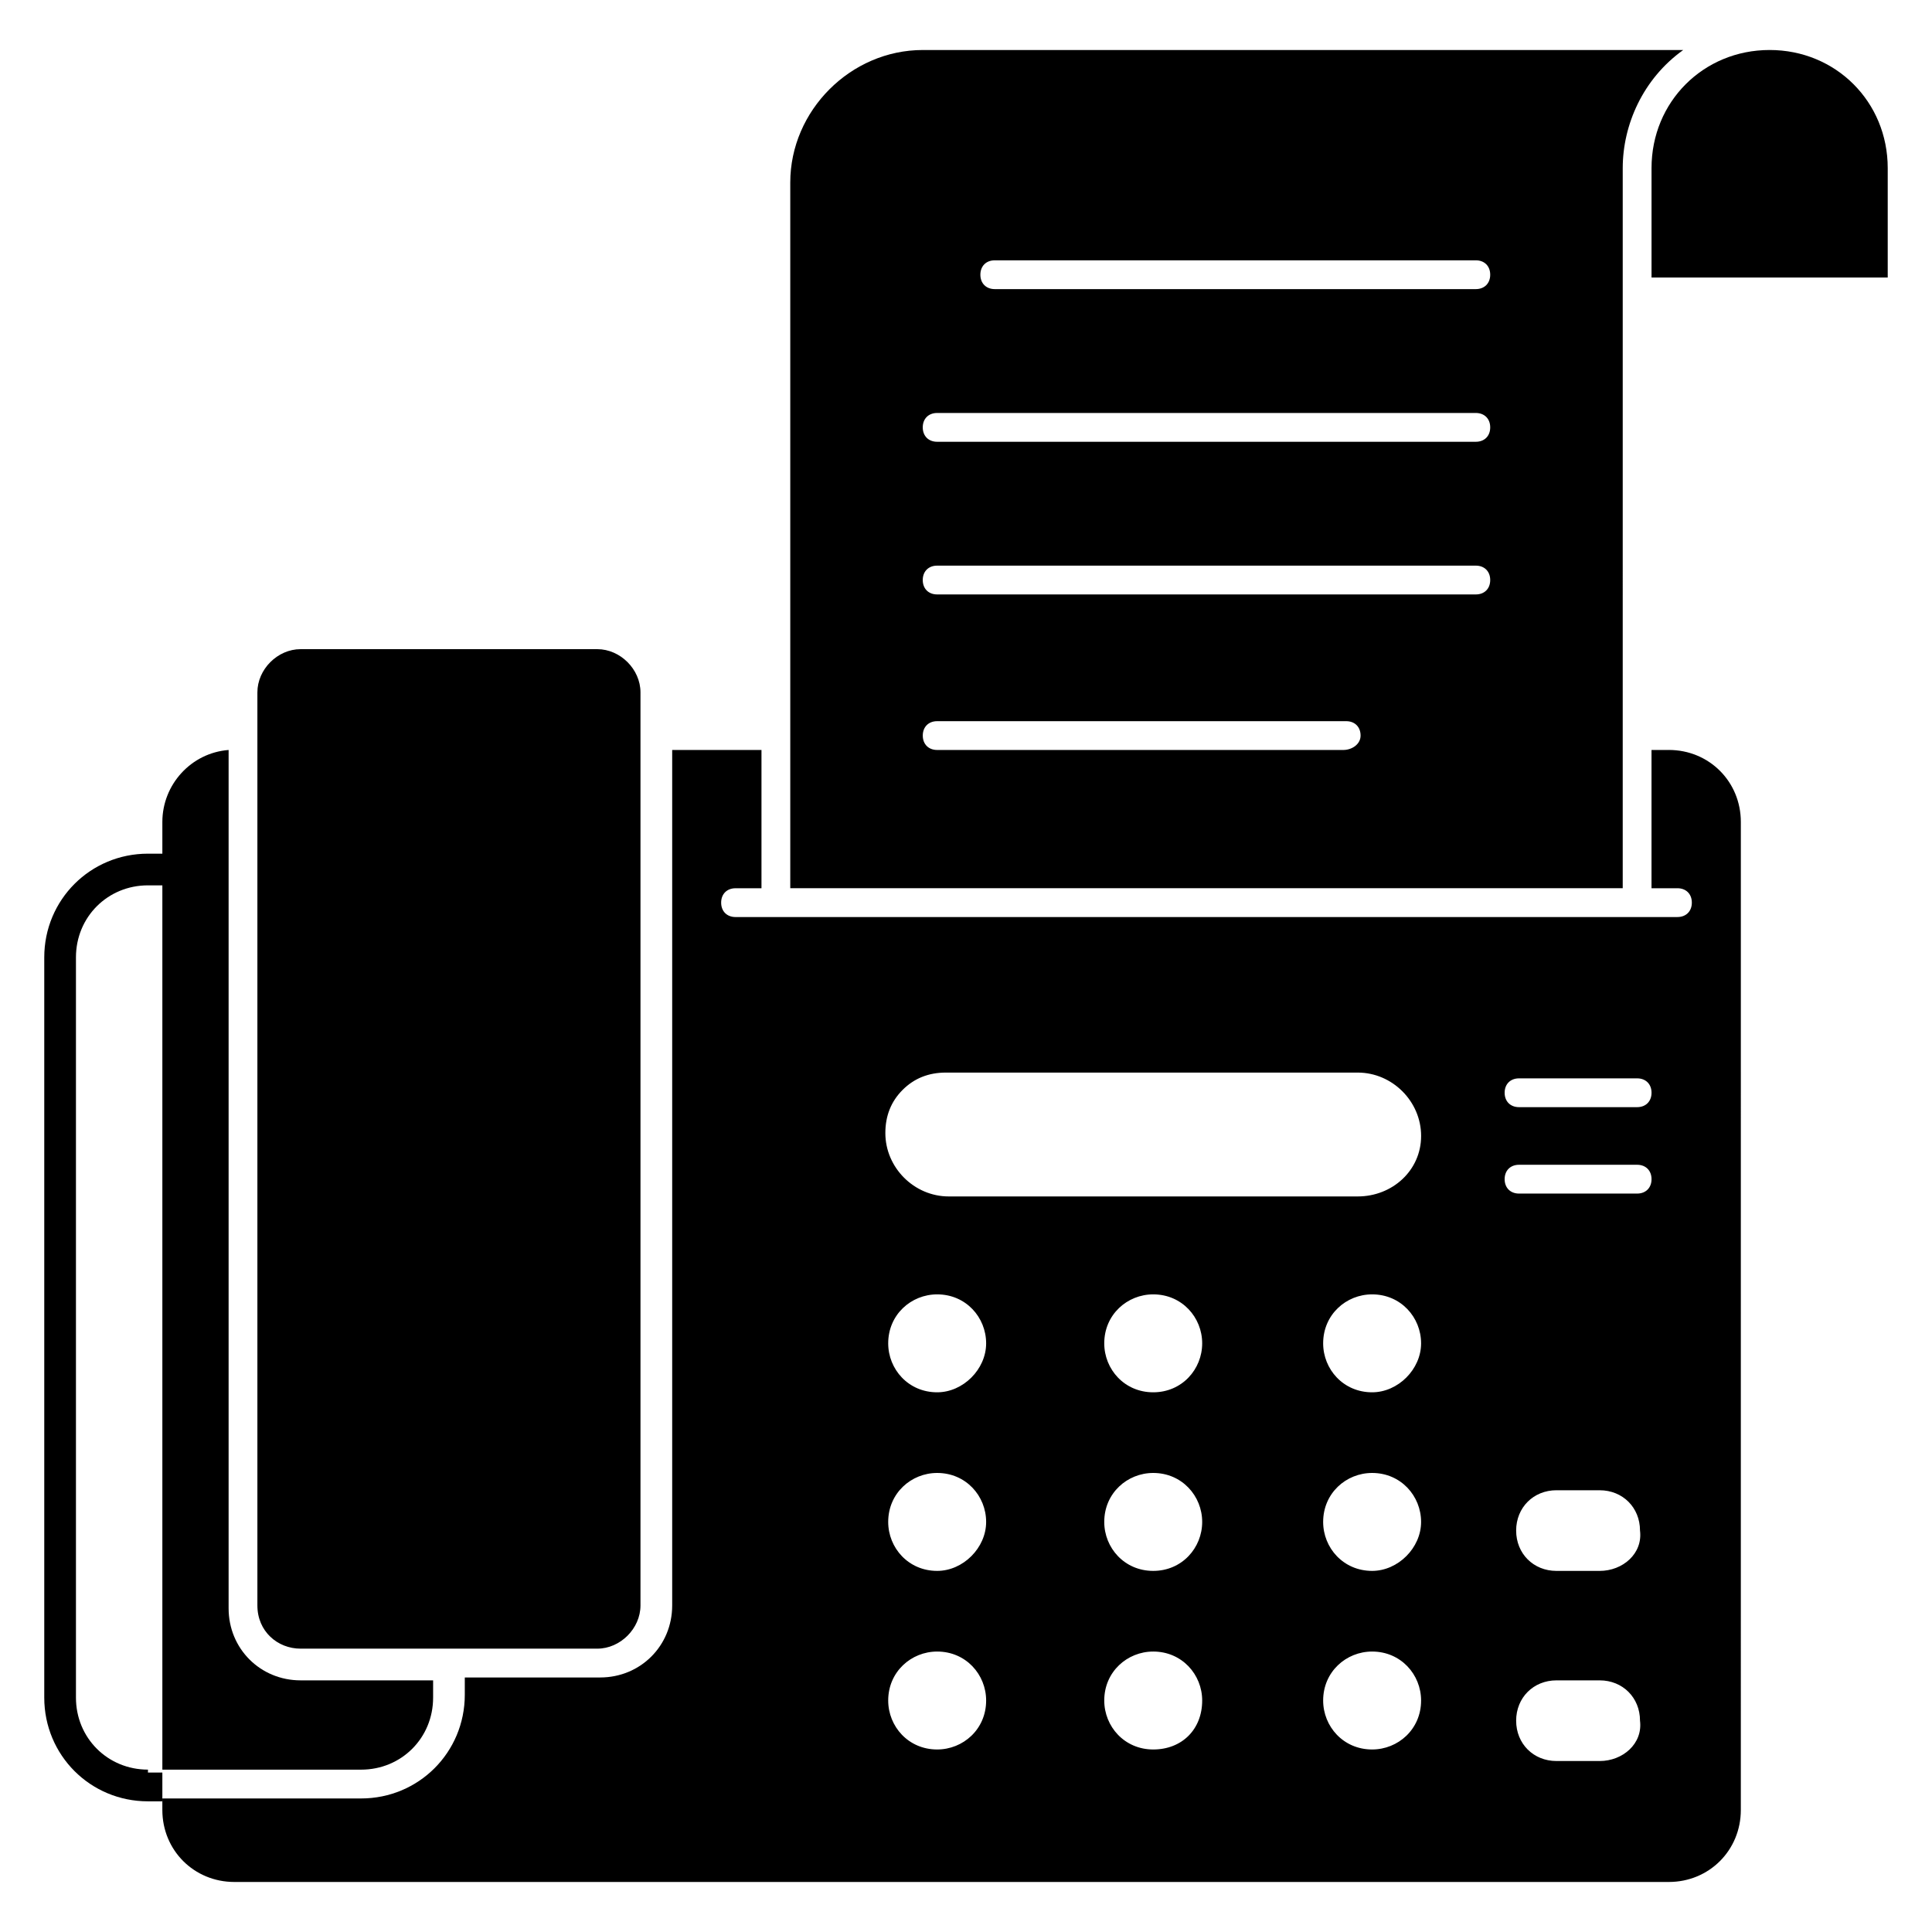
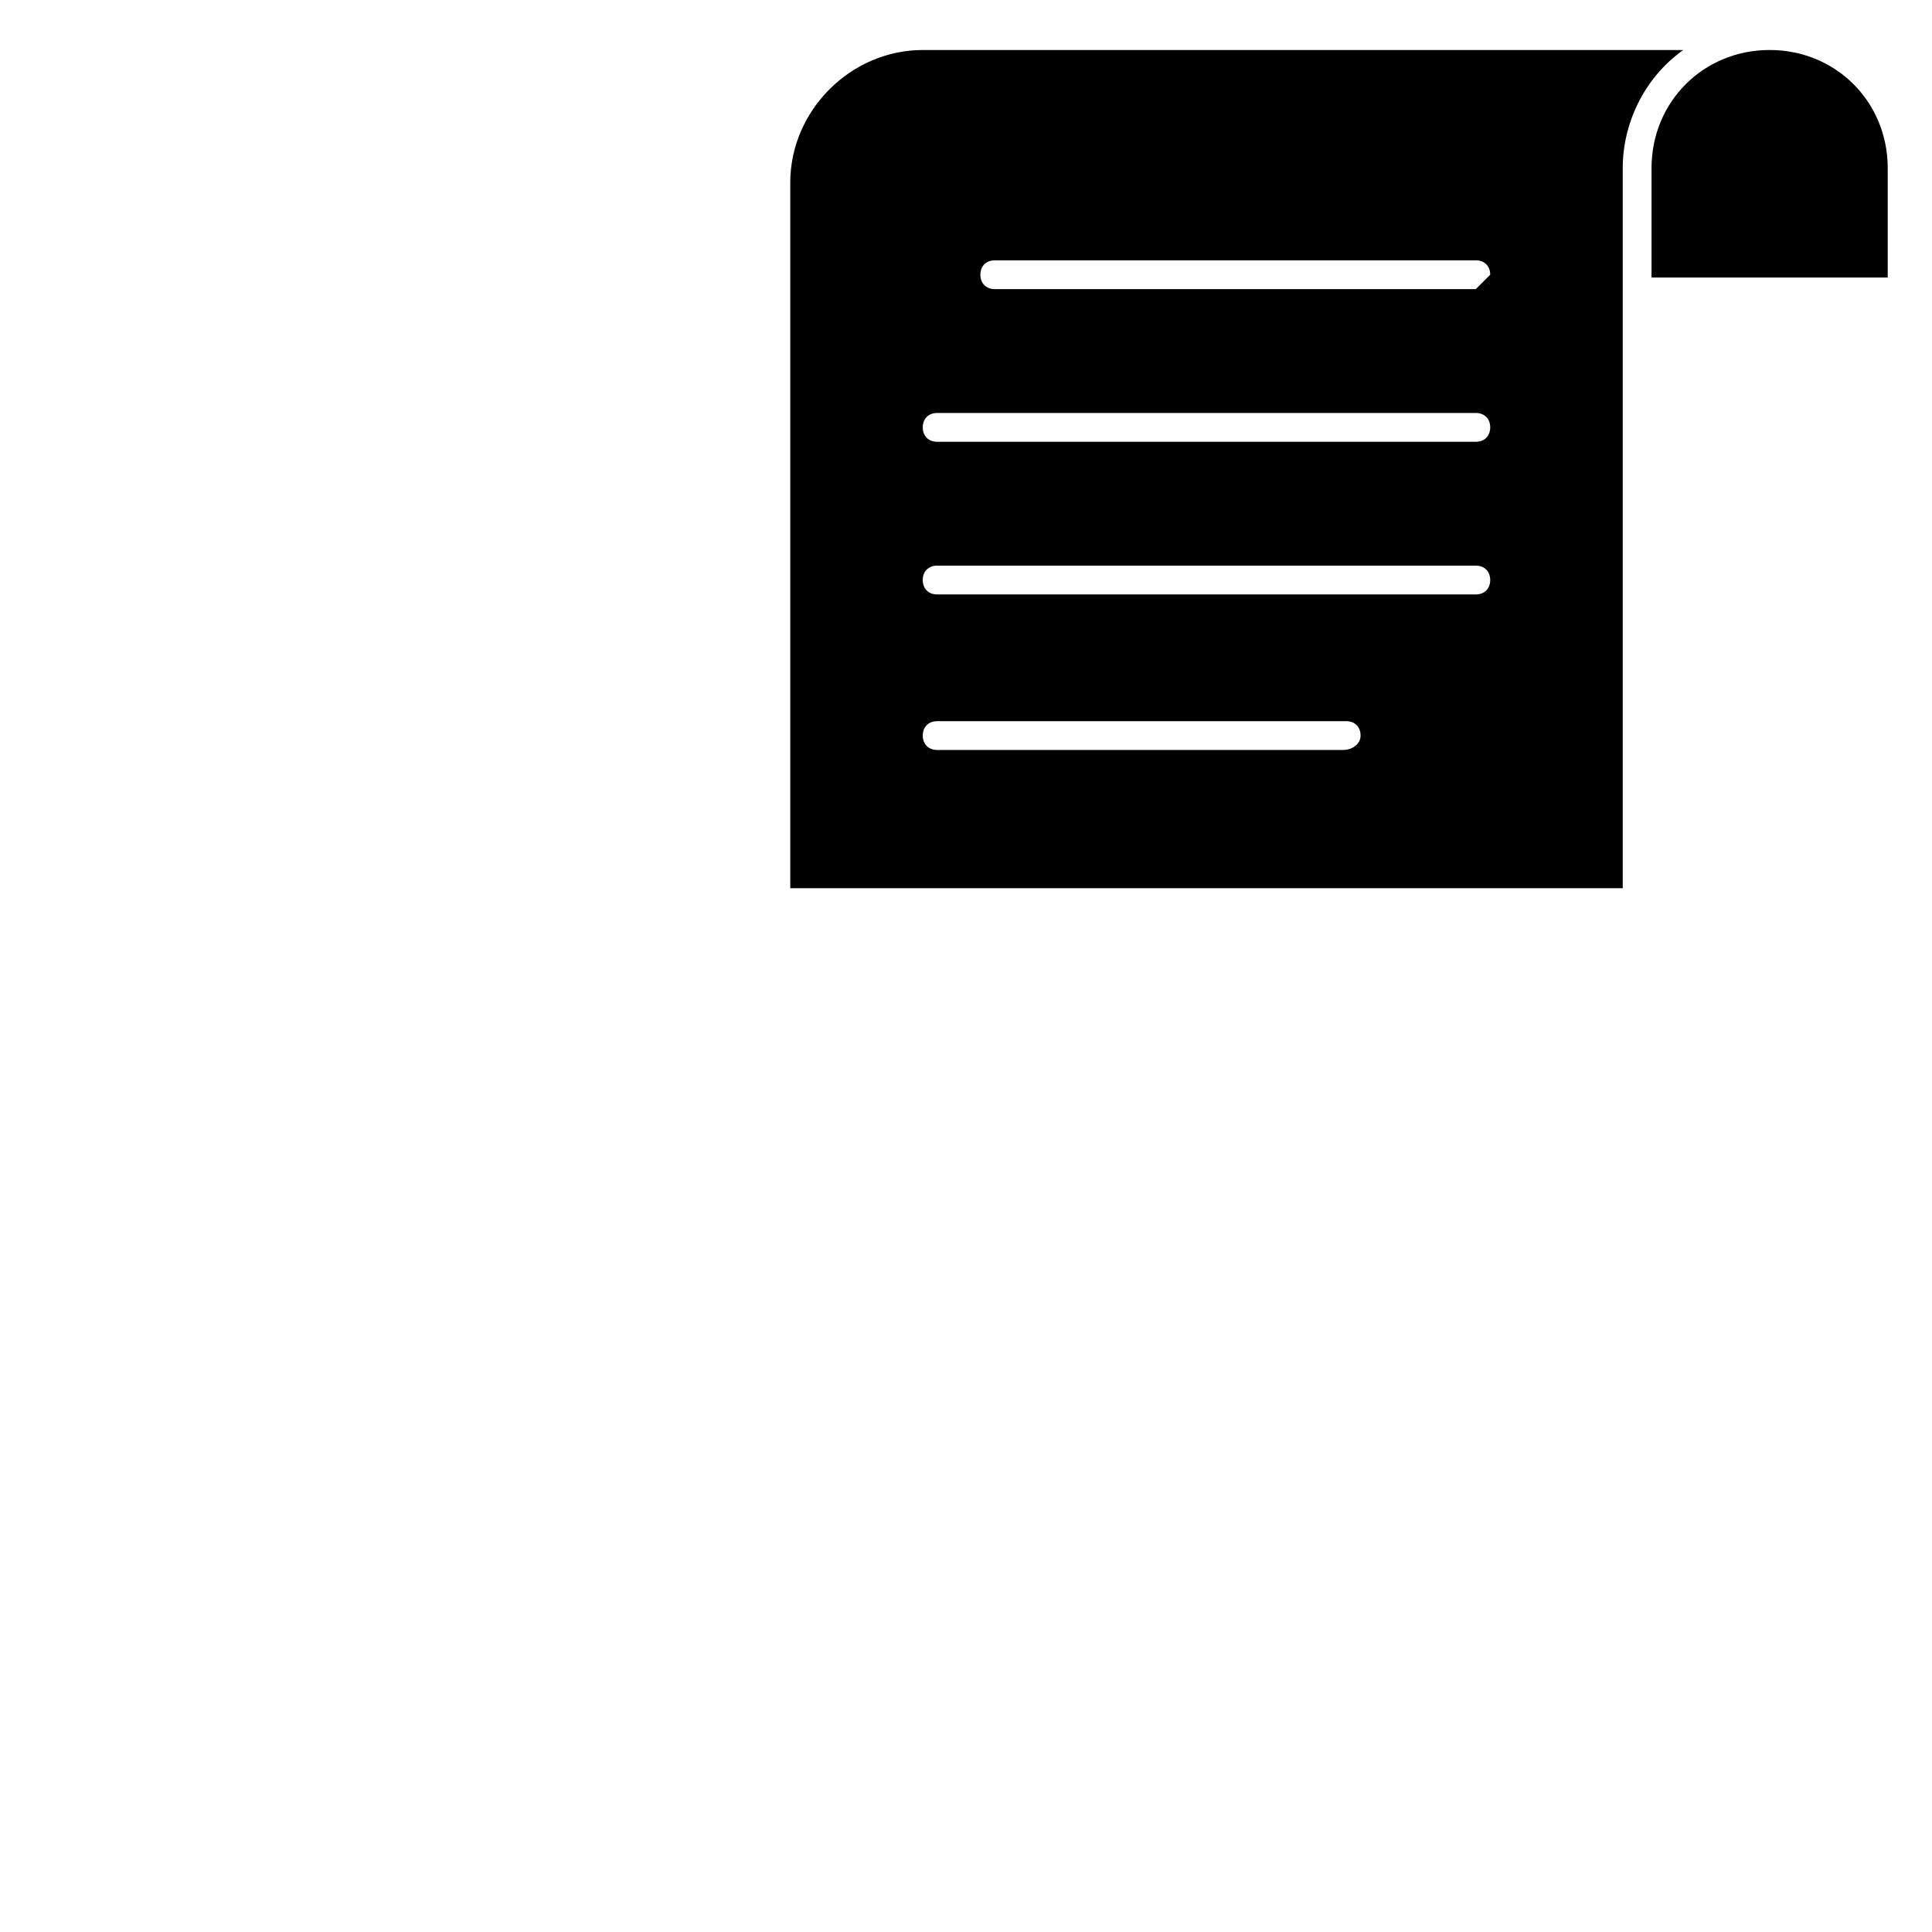
<svg xmlns="http://www.w3.org/2000/svg" fill="#000000" width="800px" height="800px" version="1.1" viewBox="144 144 512 512">
  <g>
-     <path d="m183.21 612.97c-10.688 0-19.082-8.398-19.082-19.082v-196.18c0-10.688 8.398-19.082 19.082-19.082h3.816v234.35h52.672c10.688 0 19.082-8.398 19.082-19.082v-4.582h-35.113c-10.688 0-19.082-8.398-19.082-19.082v-227.48c-9.922 0.762-17.559 9.16-17.559 19.082v8.398h-3.816c-15.266 0-27.48 12.215-27.48 27.48v196.18c0 15.266 12.215 27.48 27.48 27.48h3.816v-7.633h-3.816z" />
-     <path d="m223.66 580.91h78.625c6.106 0 11.449-5.344 11.449-11.449v-241.98c0-6.106-5.344-11.449-11.449-11.449h-78.625c-6.106 0-11.449 5.344-11.449 11.449v241.98c0 6.871 5.344 11.449 11.449 11.449z" />
    <path d="m612.97 157.25c-17.559 0-31.297 13.742-31.297 31.297v29.008h62.594v-29.008c0-17.555-13.738-31.297-31.297-31.297z" />
-     <path d="m574.04 188.55c0-11.449 5.344-23.664 16.031-31.297h-201.53c-19.082 0-35.113 16.031-35.113 35.113v187.02h220.61zm-74.047 154.2h-107.63c-2.289 0-3.816-1.527-3.816-3.816 0-2.289 1.527-3.816 3.816-3.816h108.39c2.289 0 3.816 1.527 3.816 3.816 0.004 2.293-2.285 3.816-4.578 3.816zm35.113-41.219h-142.75c-2.289 0-3.816-1.527-3.816-3.816 0-2.289 1.527-3.816 3.816-3.816h142.75c2.289 0 3.816 1.527 3.816 3.816 0.004 2.289-1.523 3.816-3.816 3.816zm0-40.457h-142.75c-2.289 0-3.816-1.527-3.816-3.816 0-2.289 1.527-3.816 3.816-3.816h142.75c2.289 0 3.816 1.527 3.816 3.816 0.004 2.289-1.523 3.816-3.816 3.816zm0-40.457h-127.48c-2.289 0-3.816-1.527-3.816-3.816s1.527-3.816 3.816-3.816h127.48c2.289 0 3.816 1.527 3.816 3.816s-1.527 3.816-3.82 3.816z" />
-     <path d="m586.25 342.75h-4.582v36.641h6.871c2.289 0 3.816 1.527 3.816 3.816s-1.527 3.816-3.816 3.816l-249.61 0.004c-2.289 0-3.816-1.527-3.816-3.816 0-2.289 1.527-3.816 3.816-3.816h6.871v-36.641h-23.664v226.71c0 10.688-8.398 19.082-19.082 19.082h-35.879v4.582c0 15.266-12.215 27.48-27.48 27.48l-52.672-0.004v3.055c0 10.688 8.398 19.082 19.082 19.082h380.15c10.688 0 19.082-8.398 19.082-19.082l0.004-261.83c0-10.688-8.398-19.086-19.086-19.086zm-193.89 264.88c-7.633 0-12.977-6.106-12.977-12.977 0-7.633 6.106-12.977 12.977-12.977 7.633 0 12.977 6.106 12.977 12.977 0.004 7.633-6.106 12.977-12.977 12.977zm0-47.328c-7.633 0-12.977-6.106-12.977-12.977 0-7.633 6.106-12.977 12.977-12.977 7.633 0 12.977 6.106 12.977 12.977 0.004 6.871-6.106 12.977-12.977 12.977zm0-47.328c-7.633 0-12.977-6.106-12.977-12.977 0-7.633 6.106-12.977 12.977-12.977 7.633 0 12.977 6.106 12.977 12.977 0.004 6.871-6.106 12.977-12.977 12.977zm57.254 94.656c-7.633 0-12.977-6.106-12.977-12.977 0-7.633 6.106-12.977 12.977-12.977 7.633 0 12.977 6.106 12.977 12.977 0 7.633-5.344 12.977-12.977 12.977zm0-47.328c-7.633 0-12.977-6.106-12.977-12.977 0-7.633 6.106-12.977 12.977-12.977 7.633 0 12.977 6.106 12.977 12.977 0 6.871-5.344 12.977-12.977 12.977zm0-47.328c-7.633 0-12.977-6.106-12.977-12.977 0-7.633 6.106-12.977 12.977-12.977 7.633 0 12.977 6.106 12.977 12.977s-5.344 12.977-12.977 12.977zm58.012 94.656c-7.633 0-12.977-6.106-12.977-12.977 0-7.633 6.106-12.977 12.977-12.977 7.633 0 12.977 6.106 12.977 12.977 0.004 7.633-6.106 12.977-12.977 12.977zm0-47.328c-7.633 0-12.977-6.106-12.977-12.977 0-7.633 6.106-12.977 12.977-12.977 7.633 0 12.977 6.106 12.977 12.977 0.004 6.871-6.106 12.977-12.977 12.977zm0-47.328c-7.633 0-12.977-6.106-12.977-12.977 0-7.633 6.106-12.977 12.977-12.977 7.633 0 12.977 6.106 12.977 12.977 0.004 6.871-6.106 12.977-12.977 12.977zm-3.816-51.906h-108.39c-9.16 0-16.793-7.633-16.793-16.793 0-4.582 1.527-8.398 4.582-11.449 3.055-3.055 6.871-4.582 11.449-4.582h109.16c9.16 0 16.793 7.633 16.793 16.793s-7.637 16.031-16.797 16.031zm64.121 149.62h-11.449c-6.106 0-10.688-4.582-10.688-10.688 0-6.106 4.582-10.688 10.688-10.688h11.449c6.106 0 10.688 4.582 10.688 10.688 0.766 6.106-4.578 10.688-10.688 10.688zm0-50.383h-11.449c-6.106 0-10.688-4.582-10.688-10.688s4.582-10.688 10.688-10.688l11.449 0.004c6.106 0 10.688 4.582 10.688 10.688 0.766 6.106-4.578 10.684-10.688 10.684zm9.926-99.996h-31.297c-2.289 0-3.816-1.527-3.816-3.816 0-2.289 1.527-3.816 3.816-3.816h31.297c2.289 0 3.816 1.527 3.816 3.816 0 2.289-1.527 3.816-3.816 3.816zm0-22.902h-31.297c-2.289 0-3.816-1.527-3.816-3.816 0-2.289 1.527-3.816 3.816-3.816h31.297c2.289 0 3.816 1.527 3.816 3.816 0 2.289-1.527 3.816-3.816 3.816z" />
+     <path d="m574.04 188.55c0-11.449 5.344-23.664 16.031-31.297h-201.53c-19.082 0-35.113 16.031-35.113 35.113v187.02h220.61zm-74.047 154.2h-107.63c-2.289 0-3.816-1.527-3.816-3.816 0-2.289 1.527-3.816 3.816-3.816h108.39c2.289 0 3.816 1.527 3.816 3.816 0.004 2.293-2.285 3.816-4.578 3.816zm35.113-41.219h-142.75c-2.289 0-3.816-1.527-3.816-3.816 0-2.289 1.527-3.816 3.816-3.816h142.75c2.289 0 3.816 1.527 3.816 3.816 0.004 2.289-1.523 3.816-3.816 3.816zm0-40.457h-142.75c-2.289 0-3.816-1.527-3.816-3.816 0-2.289 1.527-3.816 3.816-3.816h142.75c2.289 0 3.816 1.527 3.816 3.816 0.004 2.289-1.523 3.816-3.816 3.816zm0-40.457h-127.48c-2.289 0-3.816-1.527-3.816-3.816s1.527-3.816 3.816-3.816h127.48c2.289 0 3.816 1.527 3.816 3.816z" />
  </g>
</svg>